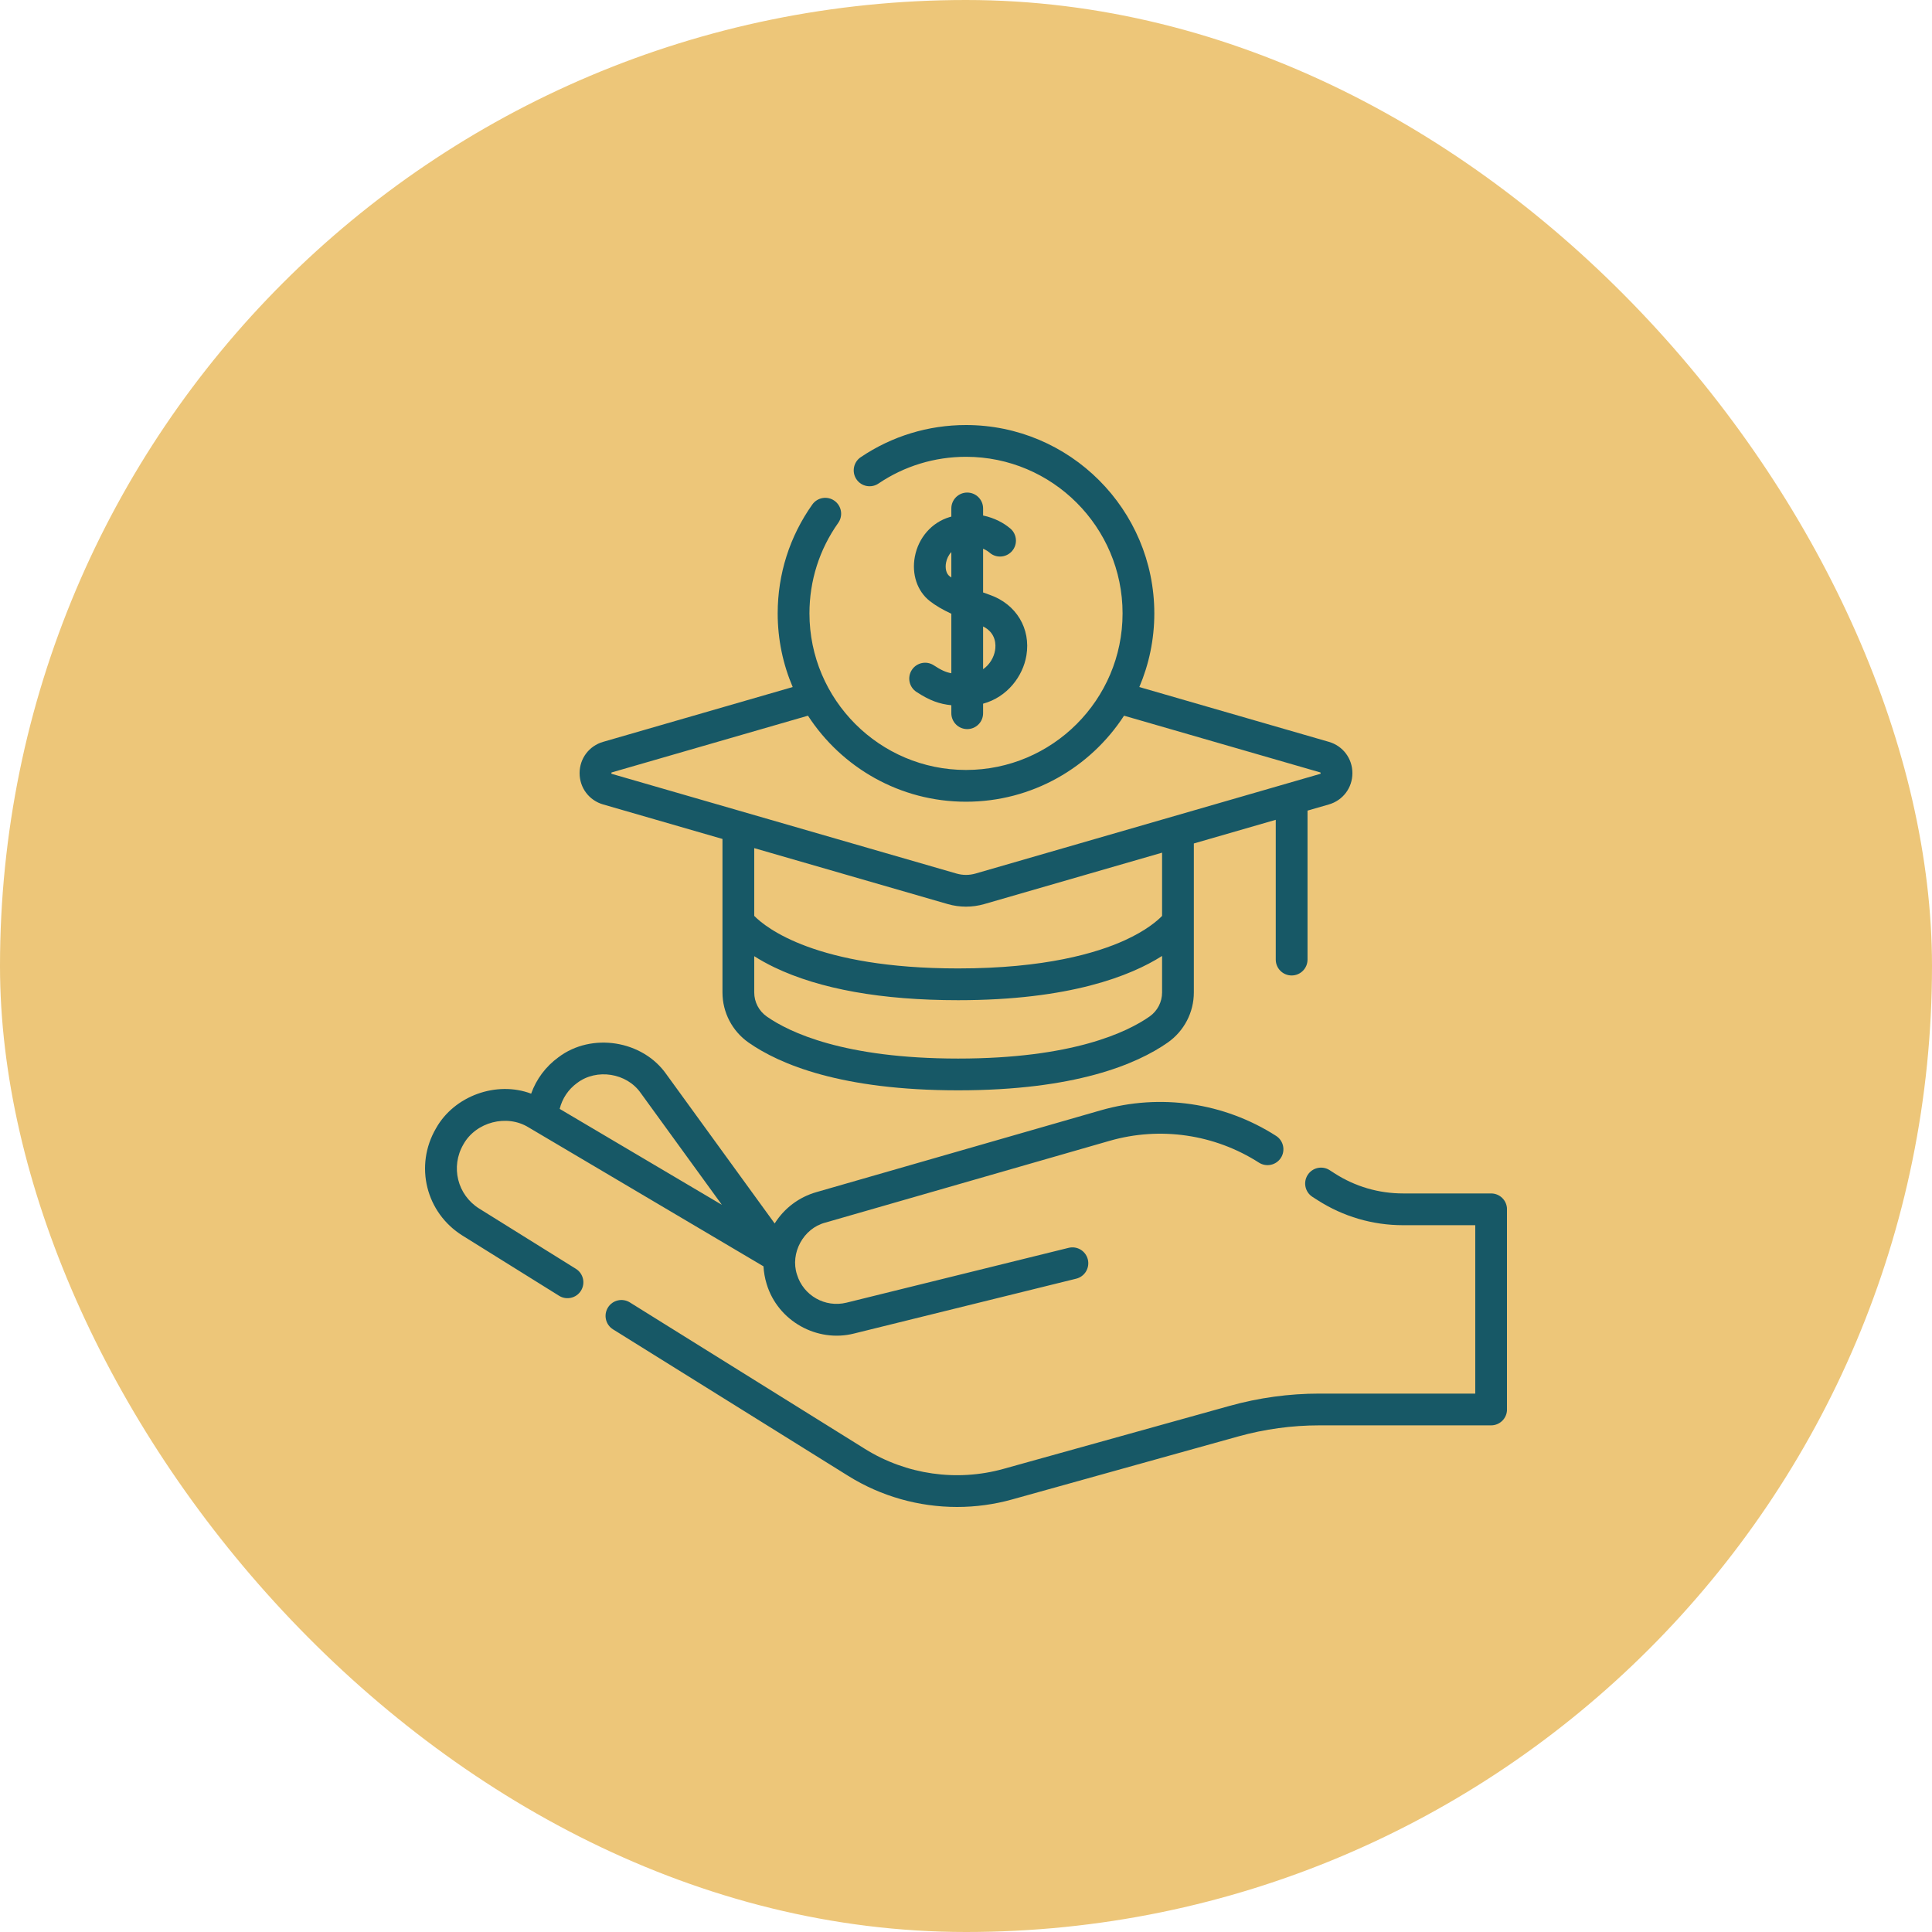
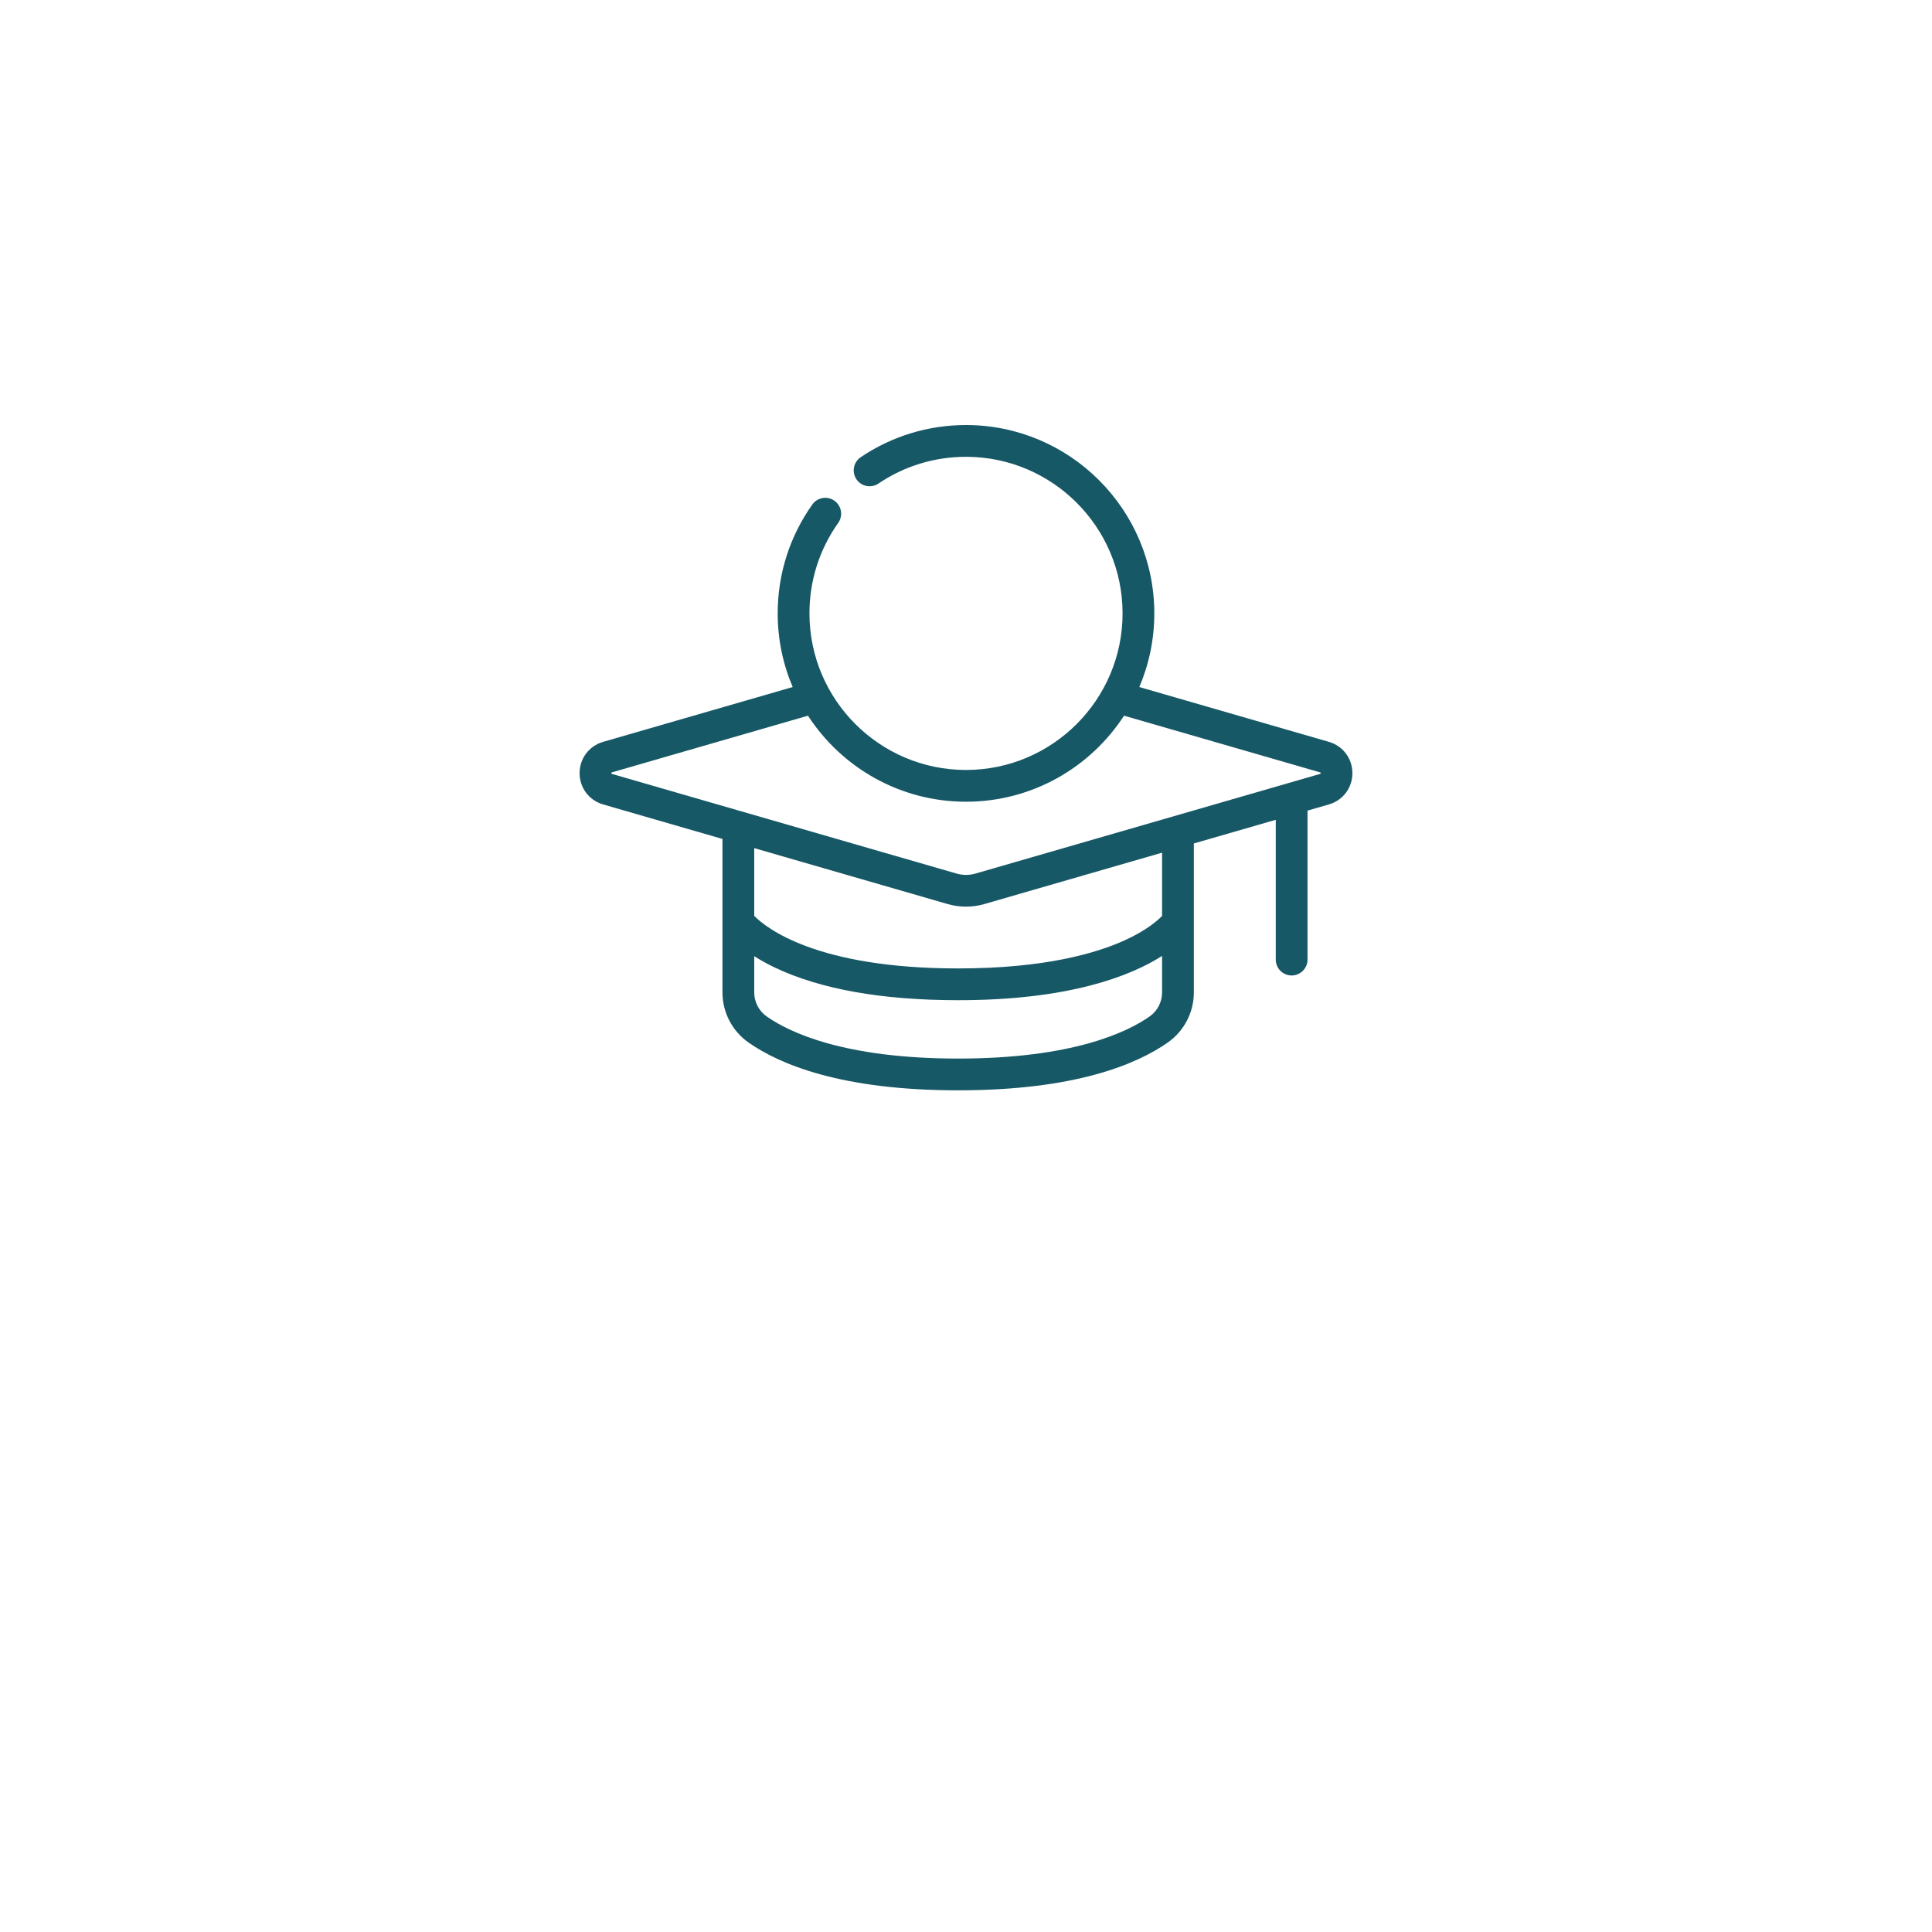
<svg xmlns="http://www.w3.org/2000/svg" width="100" height="100" viewBox="0 0 100 100" fill="none">
-   <rect width="100" height="100" rx="50" fill="#EDC679" />
  <g clip-path="url(#clip0_435_4337)">
-     <path d="M77.18 61.772H72.613C71.363 61.772 70.145 61.416 69.092 60.741L68.82 60.566C68.438 60.321 67.93 60.433 67.685 60.815C67.44 61.197 67.551 61.706 67.934 61.951L68.206 62.125C69.524 62.969 71.048 63.416 72.613 63.416H76.359V72.132H68.297C66.727 72.132 65.163 72.346 63.65 72.767L51.943 76.028C49.521 76.703 46.907 76.327 44.773 74.997L32.6 67.412C32.215 67.173 31.708 67.29 31.468 67.676C31.228 68.061 31.346 68.568 31.731 68.808L43.904 76.392C45.605 77.453 47.563 78 49.537 78C50.492 78 51.45 77.872 52.384 77.612L64.091 74.35C65.46 73.969 66.876 73.776 68.297 73.776H77.18C77.634 73.776 78.002 73.408 78.002 72.954V62.594C78.002 62.14 77.634 61.772 77.18 61.772Z" fill="#175866" />
-     <path d="M29.808 65.674L24.809 62.559C23.673 61.851 23.311 60.39 23.985 59.233C24.63 58.072 26.233 57.655 27.362 58.355L39.518 65.545C39.535 65.847 39.588 66.15 39.678 66.448C40.257 68.388 42.303 69.507 44.208 69.022L55.705 66.184C56.145 66.075 56.414 65.63 56.306 65.189C56.197 64.748 55.752 64.478 55.311 64.588L43.814 67.426C42.708 67.698 41.582 67.059 41.251 65.969C40.888 64.862 41.582 63.583 42.708 63.285L57.43 59.05C60.049 58.296 62.868 58.707 65.163 60.178C65.546 60.422 66.054 60.311 66.299 59.929C66.544 59.547 66.432 59.038 66.05 58.793C63.357 57.068 60.049 56.585 56.975 57.47L42.254 61.705C41.35 61.965 40.593 62.538 40.097 63.327L34.496 55.611C33.268 53.844 30.621 53.424 28.906 54.723C28.245 55.203 27.759 55.86 27.492 56.608C25.698 55.93 23.505 56.721 22.566 58.405C21.44 60.335 22.044 62.773 23.94 63.955L28.939 67.07C29.318 67.308 29.829 67.195 30.071 66.806C30.311 66.421 30.193 65.914 29.808 65.674ZM29.872 56.054C30.882 55.288 32.442 55.535 33.166 56.577L37.365 62.362L28.969 57.396C29.101 56.859 29.416 56.385 29.872 56.054Z" fill="#175866" />
    <path d="M31.218 41.638L37.395 43.424V51.371C37.395 52.402 37.9 53.37 38.745 53.962C40.357 55.09 43.547 56.435 49.593 56.435C55.639 56.435 58.83 55.09 60.442 53.962C61.288 53.37 61.793 52.402 61.793 51.371V43.658L66.033 42.433V49.669C66.033 50.123 66.401 50.49 66.855 50.49C67.309 50.49 67.677 50.123 67.677 49.669V41.957L68.783 41.638C69.511 41.427 70 40.776 70 40.018C70 39.26 69.511 38.609 68.783 38.398L58.971 35.561C59.47 34.39 59.747 33.101 59.747 31.749C59.747 26.373 55.375 22 50 22C48.047 22 46.162 22.576 44.55 23.665C44.174 23.919 44.075 24.43 44.329 24.807C44.583 25.183 45.094 25.282 45.47 25.028C46.81 24.122 48.376 23.644 50 23.644C54.468 23.644 58.104 27.28 58.104 31.749C58.104 36.218 54.468 39.853 50 39.853C45.532 39.853 41.897 36.218 41.897 31.749C41.897 30.058 42.411 28.439 43.386 27.065C43.648 26.695 43.561 26.181 43.191 25.919C42.821 25.656 42.308 25.744 42.045 26.114C40.873 27.767 40.253 29.715 40.253 31.749C40.253 33.101 40.53 34.39 41.03 35.561L31.218 38.398C30.489 38.609 30 39.26 30 40.018C30 40.776 30.489 41.427 31.218 41.638ZM60.149 51.371C60.149 51.866 59.907 52.331 59.5 52.615C58.339 53.428 55.508 54.791 49.593 54.791C43.679 54.791 40.849 53.428 39.688 52.615C39.282 52.331 39.039 51.866 39.039 51.371V49.492C39.334 49.68 39.681 49.876 40.084 50.07C42.437 51.197 45.637 51.77 49.593 51.77C55.366 51.77 58.527 50.511 60.149 49.48V51.371ZM60.149 47.408C59.906 47.658 59.326 48.164 58.218 48.669C56.76 49.333 54.08 50.126 49.593 50.126C42.241 50.126 39.636 48.014 39.039 47.406V43.899L49.052 46.794C49.672 46.973 50.328 46.973 50.948 46.794L60.149 44.134V47.408H60.149ZM31.65 39.987C31.65 39.987 31.656 39.983 31.674 39.977L41.82 37.044C43.559 39.722 46.576 41.497 50 41.497C53.424 41.497 56.441 39.722 58.18 37.044L68.326 39.977C68.344 39.983 68.35 39.987 68.35 39.987C68.359 39.999 68.359 40.037 68.35 40.048C68.35 40.048 68.344 40.053 68.326 40.058L50.492 45.215C50.17 45.308 49.83 45.308 49.509 45.215L31.674 40.058C31.657 40.053 31.651 40.049 31.65 40.049C31.641 40.037 31.641 39.999 31.65 39.987Z" fill="#175866" />
-     <path d="M48.334 34.437C47.955 34.189 47.445 34.295 47.197 34.675C46.948 35.055 47.055 35.564 47.435 35.813C48.119 36.261 48.622 36.439 49.241 36.503V36.916C49.241 37.37 49.609 37.738 50.063 37.738C50.517 37.738 50.885 37.37 50.885 36.916V36.423C52.141 36.082 52.947 34.999 53.126 33.931C53.361 32.536 52.603 31.275 51.242 30.794C51.124 30.752 51.005 30.709 50.885 30.665V28.401C51.067 28.481 51.177 28.567 51.201 28.588C51.348 28.724 51.544 28.807 51.76 28.807C52.216 28.807 52.585 28.438 52.585 27.983C52.585 27.709 52.45 27.466 52.245 27.317C51.963 27.081 51.49 26.81 50.885 26.683V26.317C50.885 25.863 50.517 25.495 50.063 25.495C49.609 25.495 49.241 25.863 49.241 26.317V26.739C49.21 26.747 49.178 26.756 49.146 26.766C48.226 27.043 47.538 27.828 47.352 28.815C47.181 29.722 47.477 30.602 48.125 31.109C48.417 31.338 48.772 31.549 49.241 31.767V34.847C48.944 34.793 48.702 34.678 48.334 34.437ZM50.885 32.425C51.568 32.766 51.55 33.39 51.505 33.659C51.444 34.02 51.234 34.398 50.885 34.638V32.425ZM49.139 29.816C48.979 29.69 48.911 29.417 48.968 29.119C49.002 28.938 49.09 28.735 49.241 28.576V29.891C49.206 29.866 49.171 29.841 49.139 29.816Z" fill="#175866" />
  </g>
  <defs>
    <clipPath id="clip0_435_4337">
      <rect width="56" height="56" fill="white" transform="translate(22 22)" />
    </clipPath>
  </defs>
</svg>